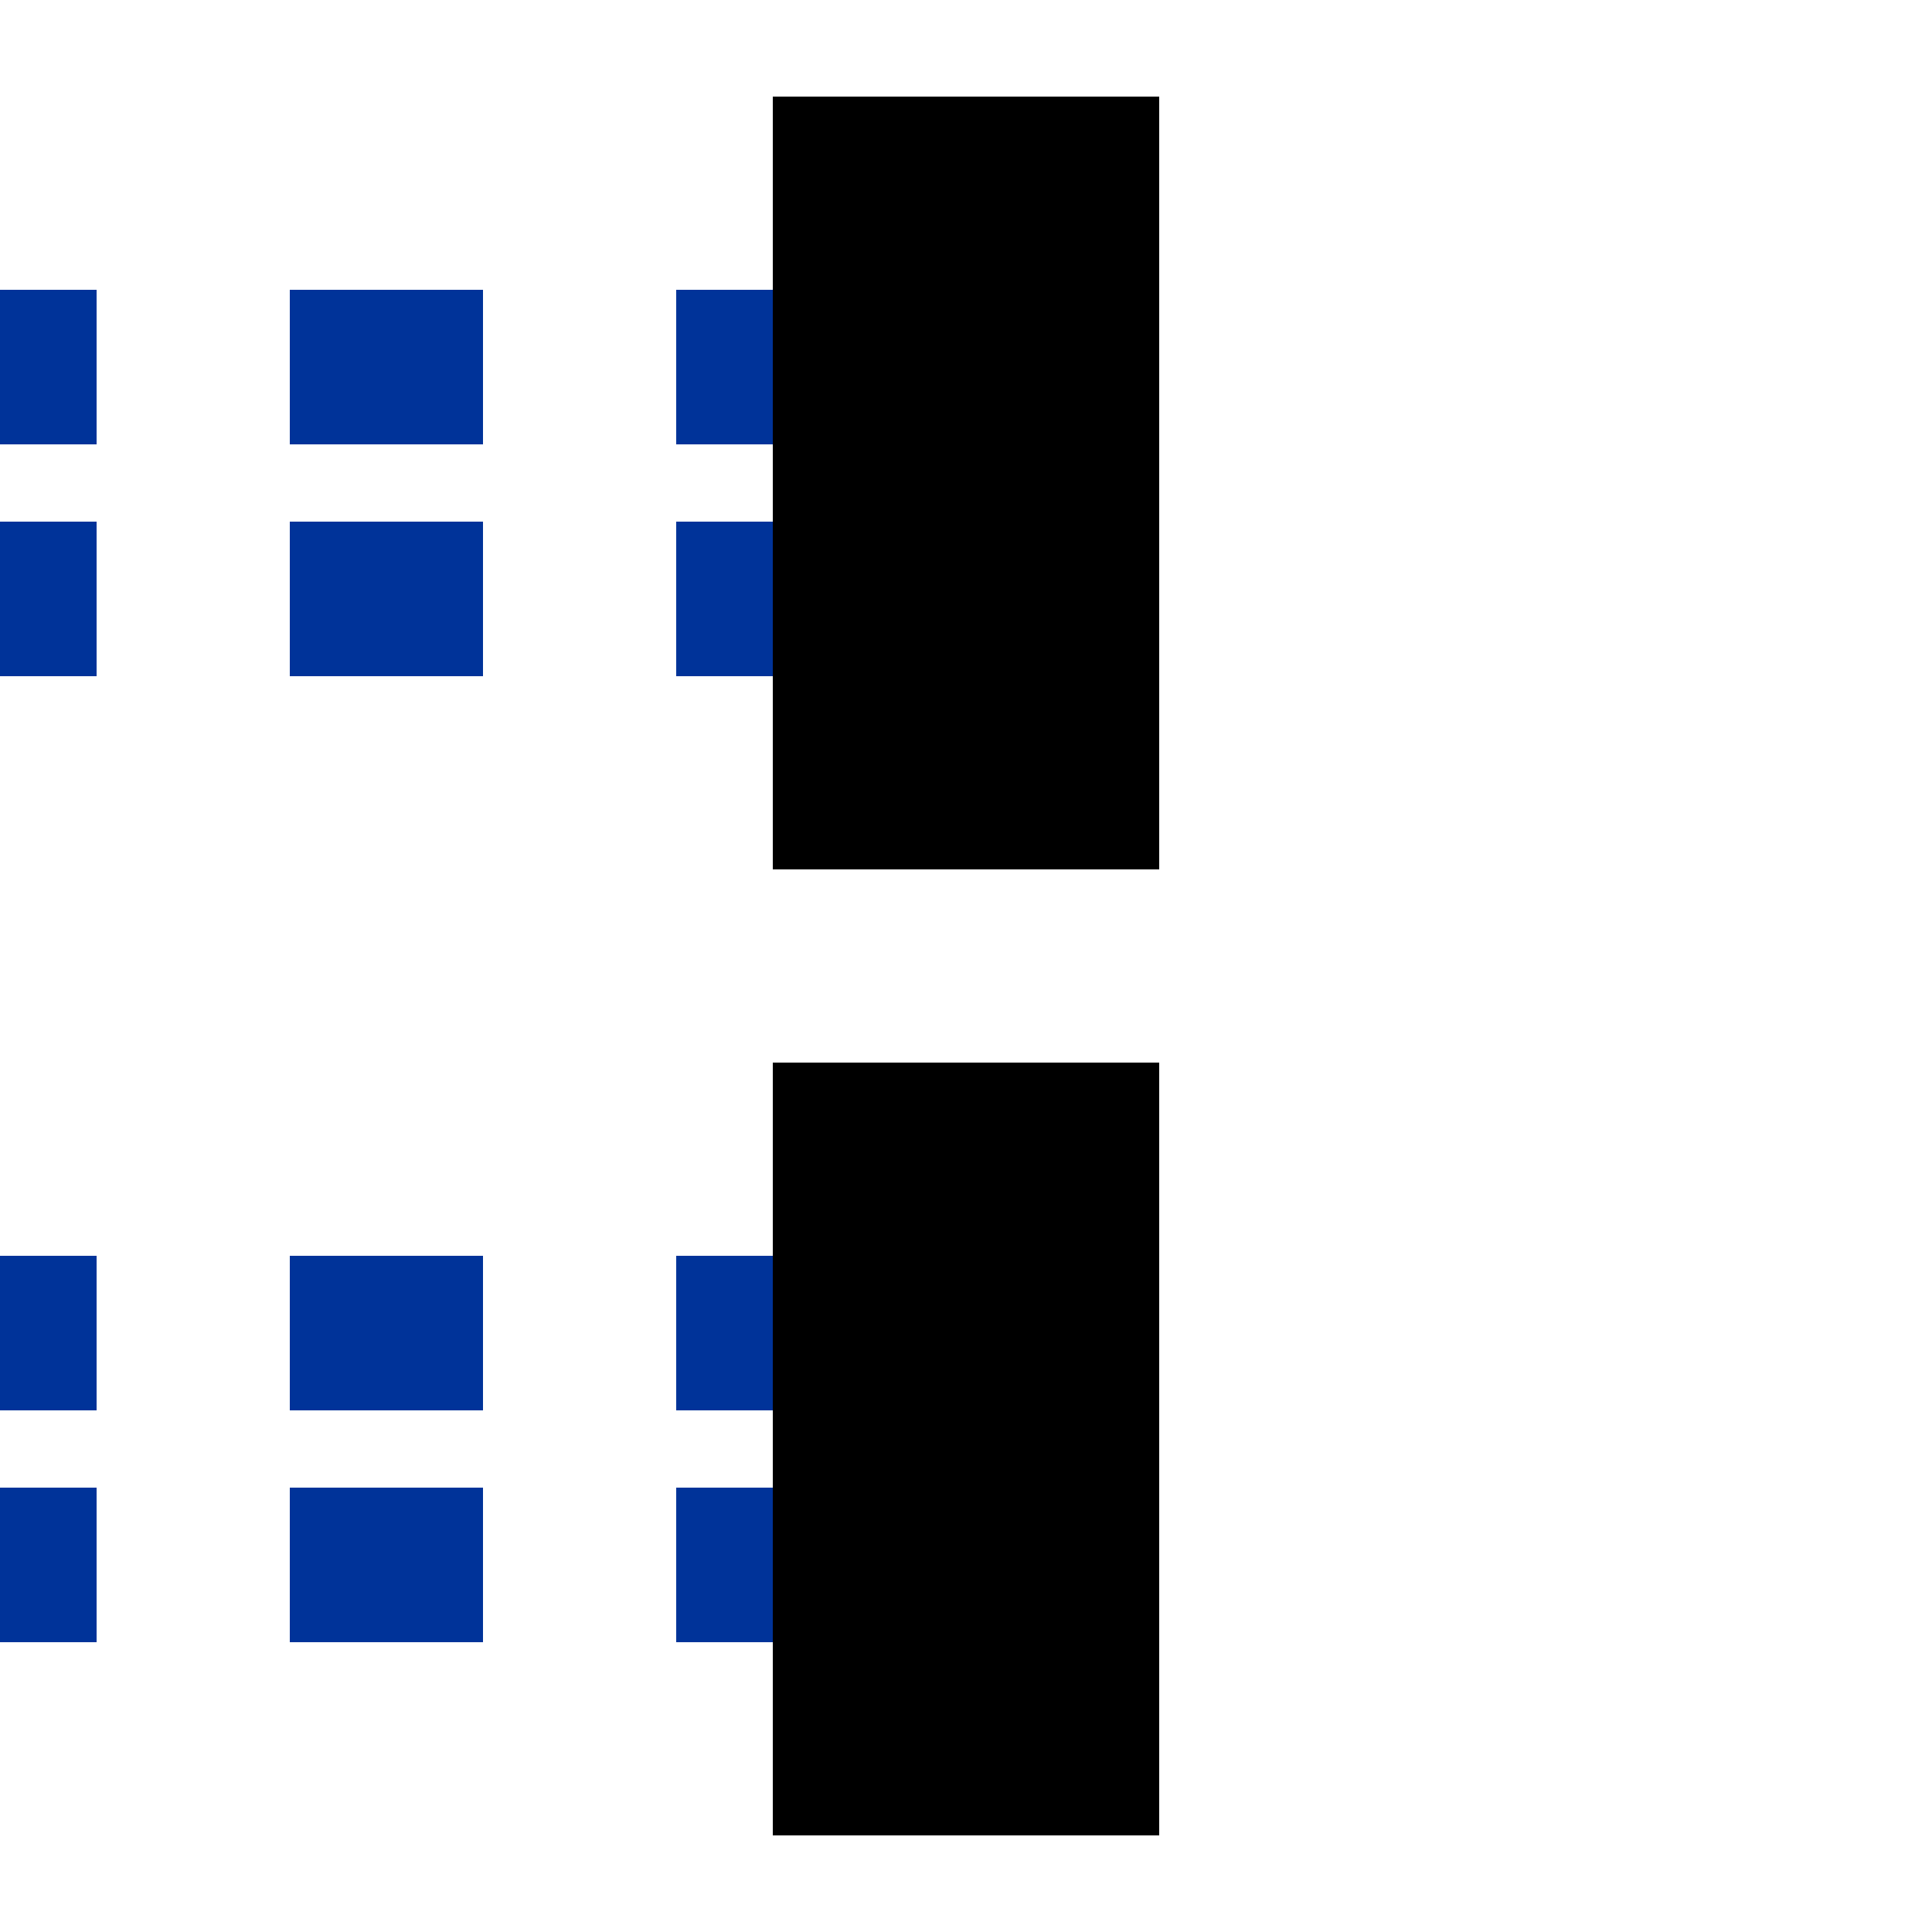
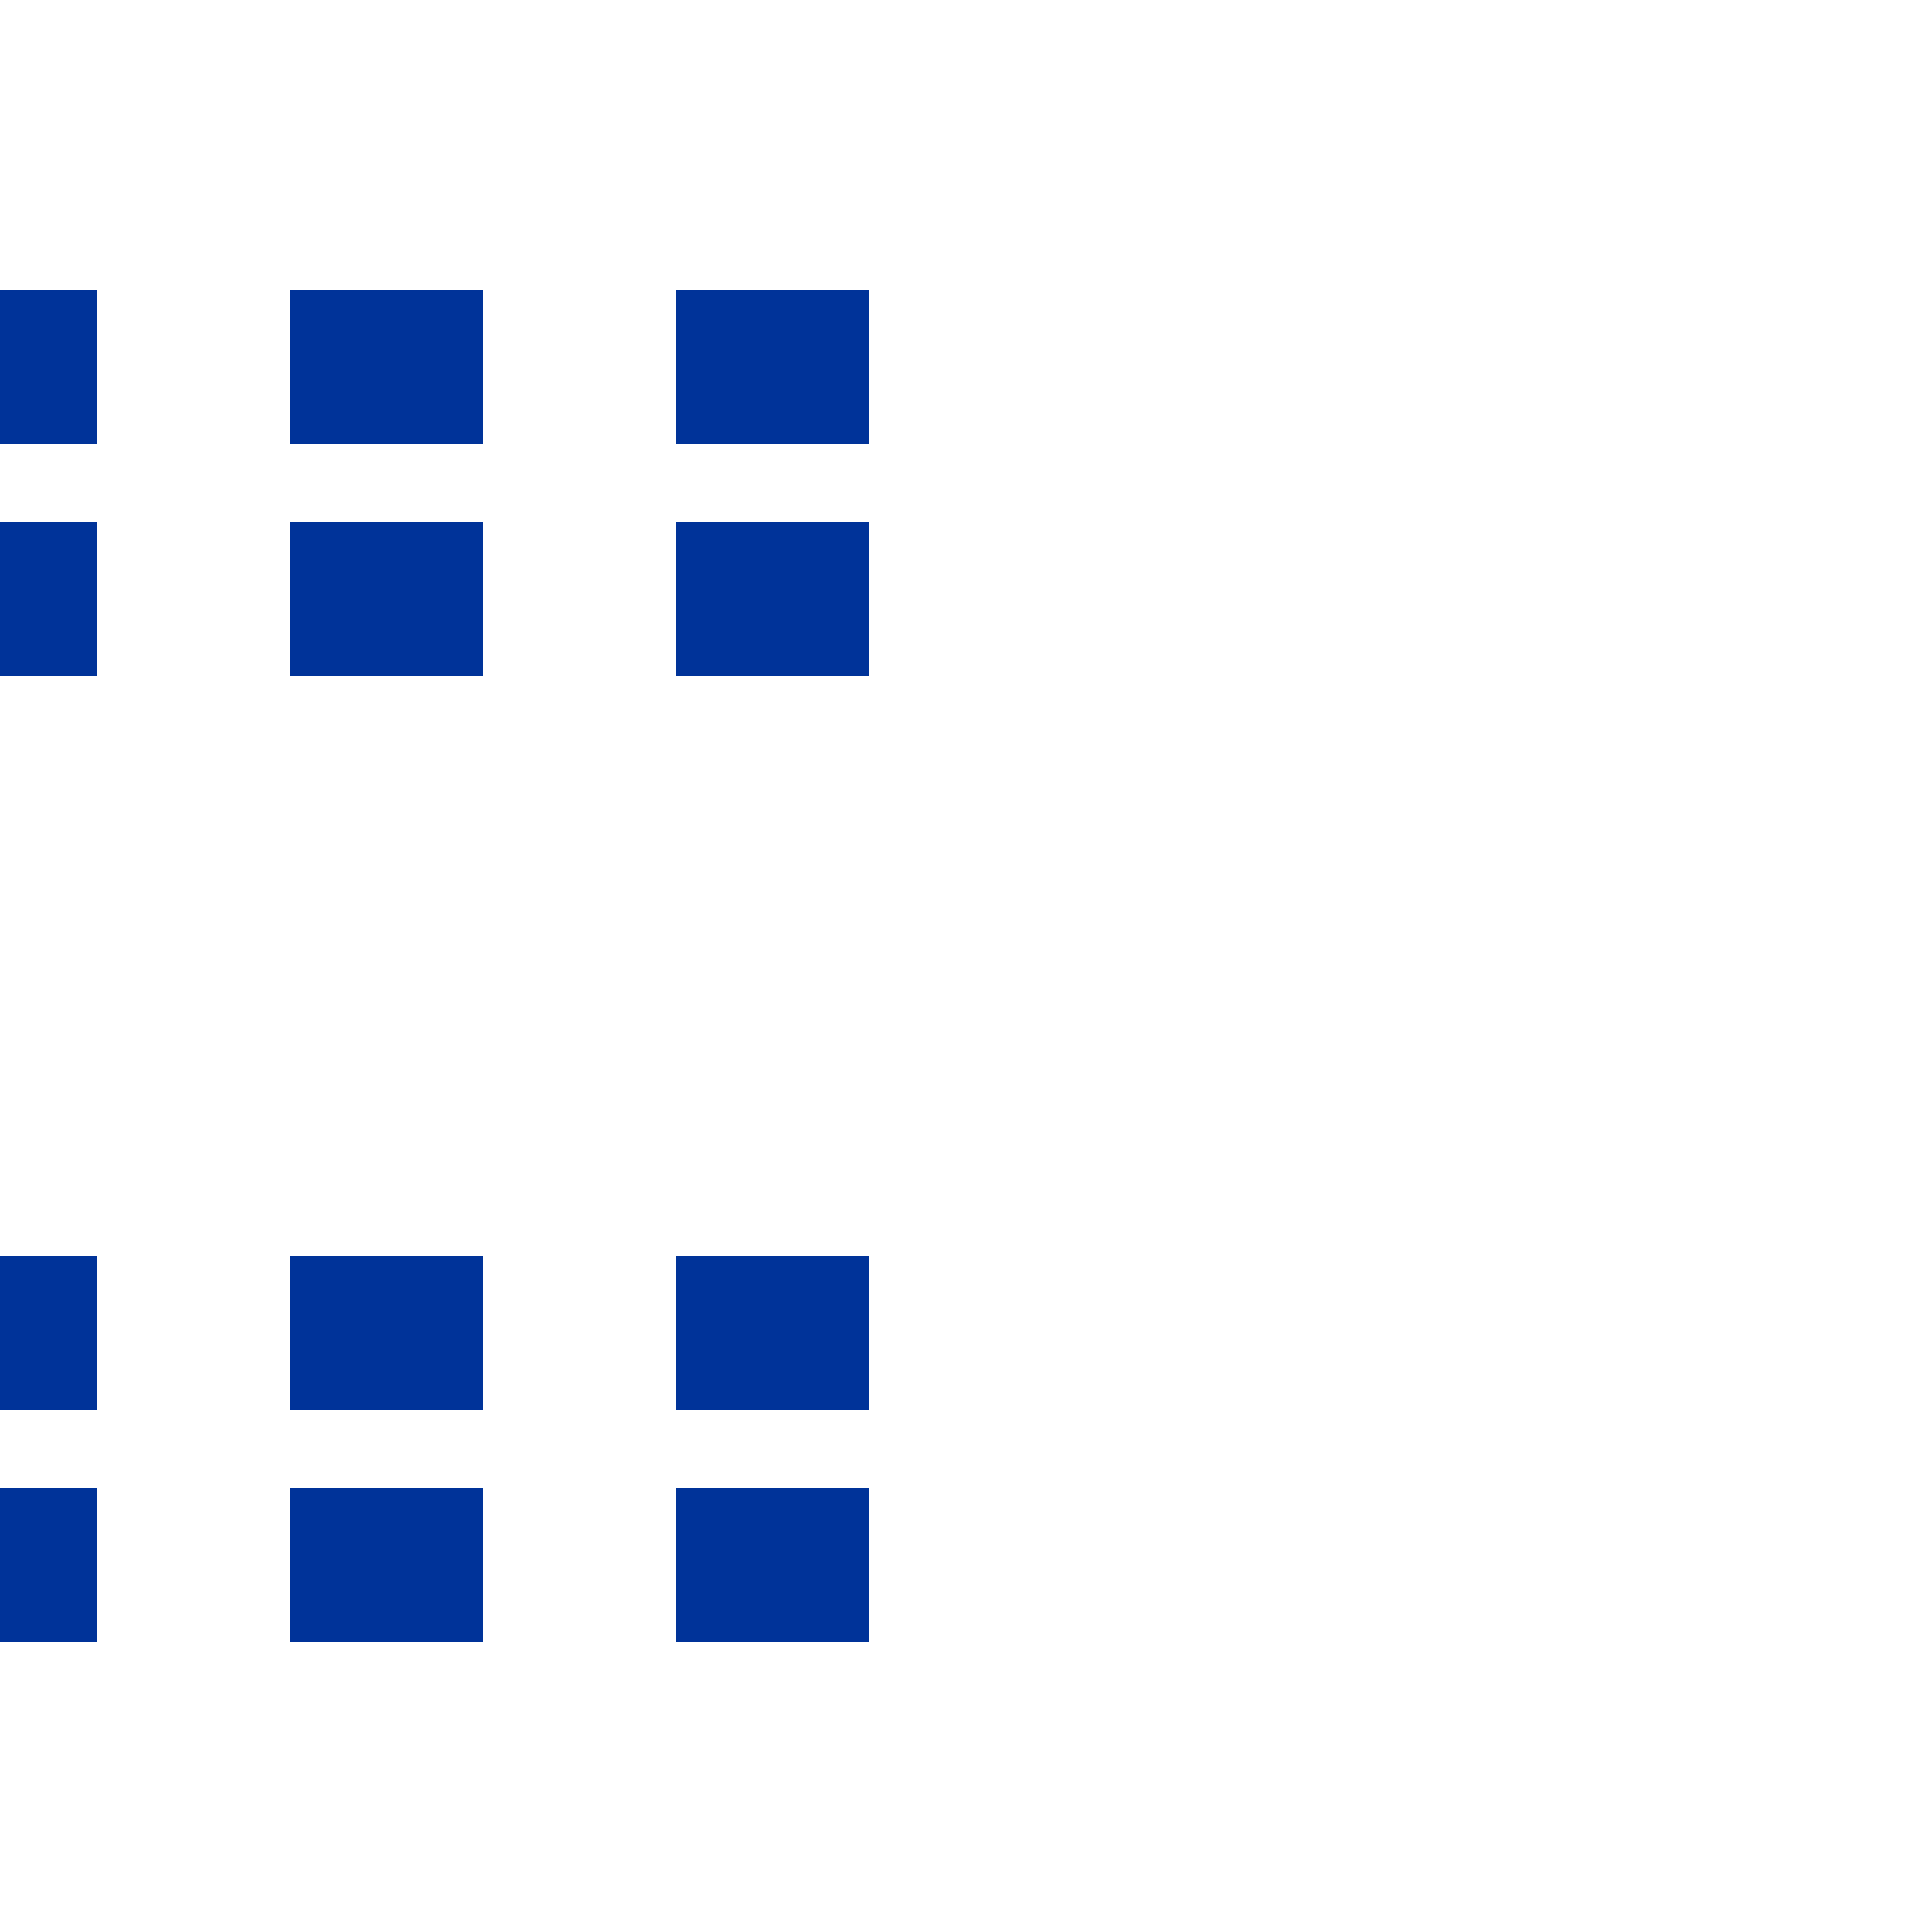
<svg xmlns="http://www.w3.org/2000/svg" width="500" height="500">
  <title>utvENDEeq</title>
  <path stroke="#003399" d="M -25,95 H 225 m 0,60 H -25 m 0,190 H 225 m 0,60 H 0" stroke-width="40" stroke-dasharray="50" />
-   <path stroke="#000" d="M 250,25 V 225 m 0,50 V 475" stroke-width="100" />
</svg>